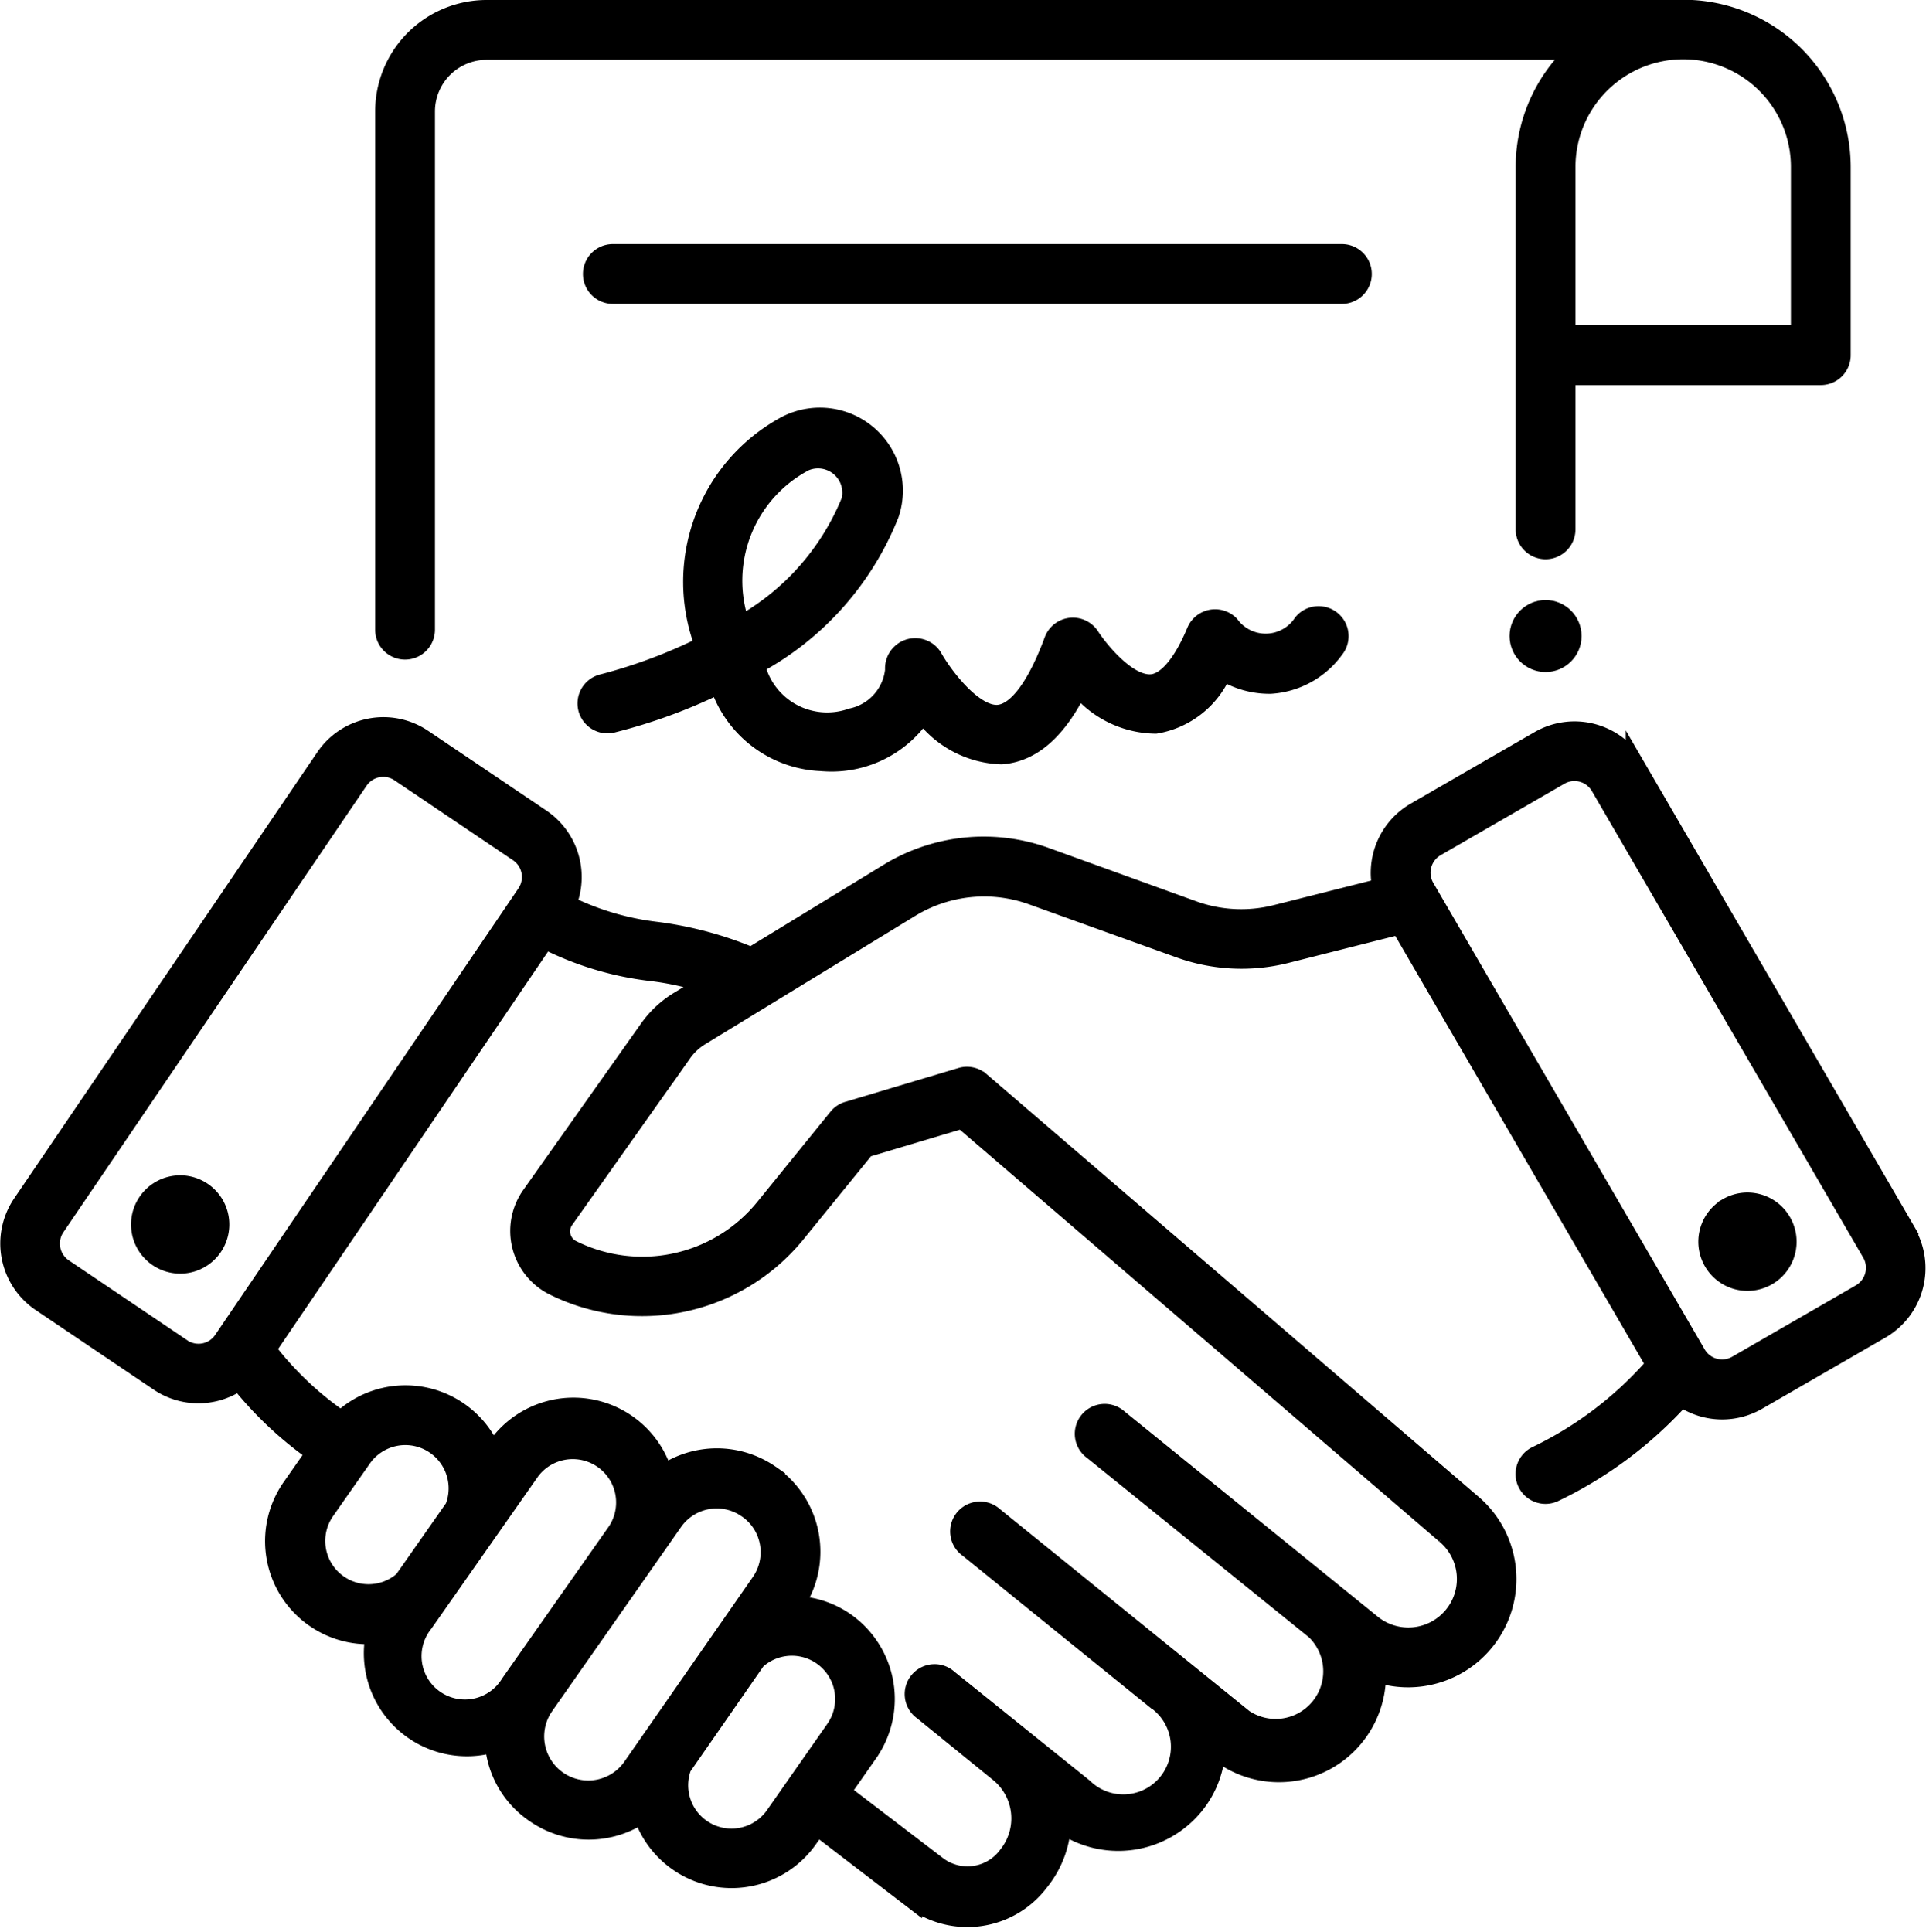
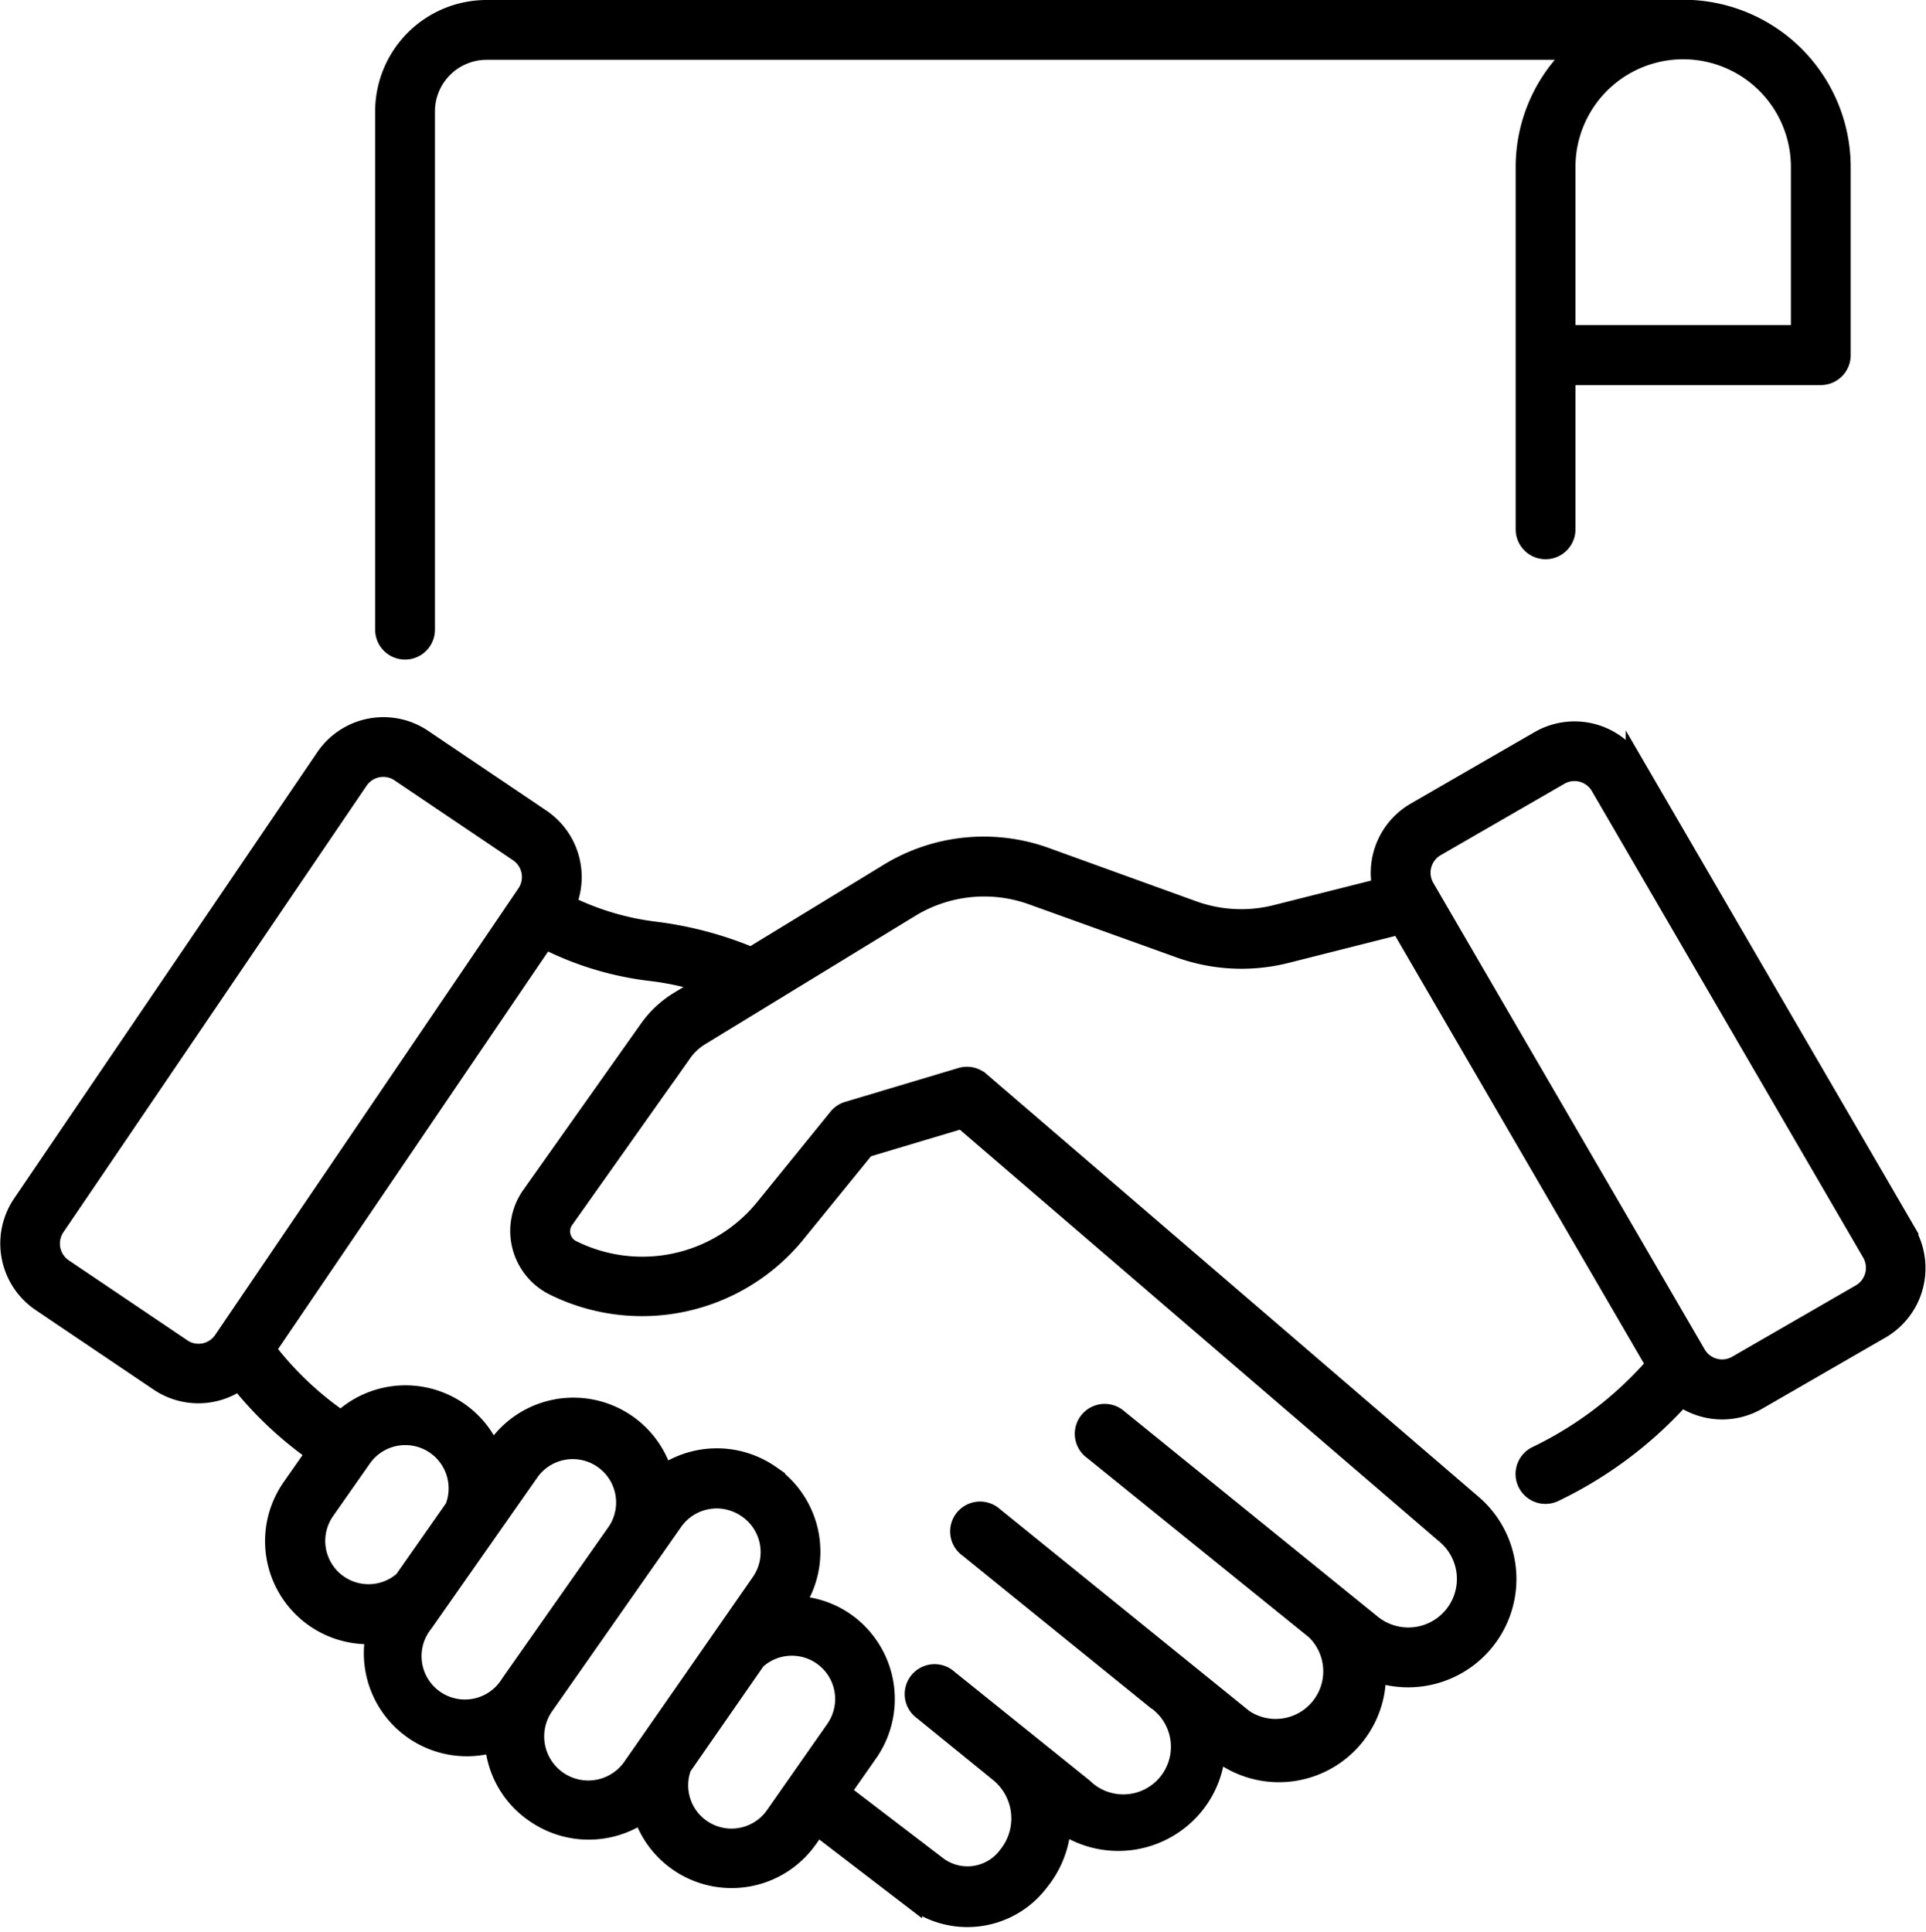
<svg xmlns="http://www.w3.org/2000/svg" width="30.336" height="30.434" viewBox="0 0 30.336 30.434">
  <g id="Group_51459" data-name="Group 51459" transform="translate(0.153 0.15)">
-     <path id="Path_84376" data-name="Path 84376" d="M43.073,16.527a1.765,1.765,0,0,1-1.665-1.222,8.525,8.525,0,0,1-1.689.618.321.321,0,1,1-.143-.626,8.191,8.191,0,0,0,1.6-.6,2.8,2.8,0,0,1,1.282-3.465,1.157,1.157,0,0,1,1.633,1.394A4.638,4.638,0,0,1,41.977,15a1.16,1.16,0,0,0,1.516.836.858.858,0,0,0,.678-.754.326.326,0,0,1,.6-.2c.168.3.641.925,1.028.9.3-.022.609-.436.878-1.166a.323.323,0,0,1,.573-.06c.129.2.585.778.97.744.239-.021.487-.314.7-.824a.323.323,0,0,1,.532-.1.7.7,0,0,0,1.147-.03.321.321,0,1,1,.5.407,1.346,1.346,0,0,1-1.009.555,1.376,1.376,0,0,1-.752-.214,1.391,1.391,0,0,1-1.056.842,1.58,1.58,0,0,1-1.212-.589c-.336.684-.737,1.036-1.216,1.072a1.589,1.589,0,0,1-1.24-.66,1.718,1.718,0,0,1-1.537.771ZM42.756,11.8a2.118,2.118,0,0,0-1.013,2.582,3.939,3.939,0,0,0,1.739-1.965A.533.533,0,0,0,42.756,11.8Zm8.46-2.634H39.733a.321.321,0,0,1,0-.642H51.216a.321.321,0,1,1,0,.642ZM56.606,5h0ZM33.267,23.3a.624.624,0,1,1-.866.168A.623.623,0,0,1,33.267,23.3Zm24.024.249a.624.624,0,1,0,.853.228A.623.623,0,0,0,57.291,23.548Z" transform="translate(-30.233 -4.679)" stroke="#000" stroke-width="0.3" />
    <path id="Path_84377" data-name="Path 84377" d="M30.06,19.265l-4.276-7.353a1.109,1.109,0,0,0-1.511-.4l-1.952,1.127a1.112,1.112,0,0,0-.529,1.194l-1.665.42a2.235,2.235,0,0,1-1.308-.064L16.5,13.35a2.871,2.871,0,0,0-2.48.252l-2.16,1.319a5.742,5.742,0,0,0-1.49-.4A4.305,4.305,0,0,1,8.951,14.1a1.114,1.114,0,0,0-.4-1.356l-1.868-1.26a1.109,1.109,0,0,0-1.535.3L.37,18.818a1.114,1.114,0,0,0,.3,1.542l1.868,1.26A1.109,1.109,0,0,0,3.794,21.6,5.8,5.8,0,0,0,5,22.735l-.379.542A1.474,1.474,0,0,0,5.831,25.6c.035,0,.071,0,.106,0A1.473,1.473,0,0,0,7.813,27.3a1.5,1.5,0,0,0,.021.166,1.463,1.463,0,0,0,.629.954,1.483,1.483,0,0,0,1.683-.007,1.473,1.473,0,0,0,2.611.4l.143-.2,1.5,1.15a1.421,1.421,0,0,0,2-.275,1.562,1.562,0,0,0,.347-.917,1.545,1.545,0,0,0,2.091-.283,1.527,1.527,0,0,0,.34-.878l.024.02a1.537,1.537,0,0,0,2.505-1.233,1.556,1.556,0,0,0,1.5-2.665l-7.741-6.651a.321.321,0,0,0-.3-.064l-1.785.534a.321.321,0,0,0-.157.105l-1.16,1.43a2.482,2.482,0,0,1-3.033.646.321.321,0,0,1-.116-.47l1.859-2.627a.954.954,0,0,1,.283-.265l3.3-2.016a2.232,2.232,0,0,1,1.928-.2l2.32.835a2.875,2.875,0,0,0,1.683.083l1.789-.452,1.988,3.419,2.04,3.508a5.818,5.818,0,0,1-1.868,1.429.321.321,0,1,0,.275.58,6.431,6.431,0,0,0,2-1.5,1.109,1.109,0,0,0,1.193.056l1.951-1.126a1.114,1.114,0,0,0,.4-1.517ZM2.894,21.087l-1.868-1.26A.469.469,0,0,1,.9,19.178l4.778-7.037a.467.467,0,0,1,.646-.124l1.868,1.26a.469.469,0,0,1,.125.65L3.54,20.963a.467.467,0,0,1-.646.125Zm3.489,3.659a.832.832,0,0,1-1.233-1.1l.579-.827a.832.832,0,0,1,1.456.782Zm1.678,1.626A.833.833,0,1,1,6.7,25.417l1.682-2.4a.833.833,0,0,1,1.364.955Zm1.924,1.313A.844.844,0,0,1,8.6,26.72l2.035-2.907a.834.834,0,0,1,1.16-.2l.008.005a.834.834,0,0,1,.206,1.157Zm2.247.762a.832.832,0,0,1-1.463-.765L11.937,26a.832.832,0,0,1,1.242,1.093ZM10.719,15.618a1.593,1.593,0,0,0-.473.442L8.387,18.687a.968.968,0,0,0,.35,1.413,3.128,3.128,0,0,0,3.822-.814l1.1-1.353,1.522-.455,7.611,6.539a.914.914,0,0,1-1.165,1.41L17.645,22.2a.321.321,0,1,0-.4.5l3.5,2.83h0a.9.9,0,0,1-1.129,1.393l-3.934-3.185a.321.321,0,1,0-.4.5l2.938,2.379a.9.9,0,1,1-1.128,1.393L14.966,26.3a.321.321,0,1,0-.4.5l1.2.975h0a.93.93,0,0,1,.136,1.3.787.787,0,0,1-1.1.173l-1.53-1.169.435-.622a1.481,1.481,0,0,0-.362-2.053,1.466,1.466,0,0,0-.809-.265l0-.005a1.477,1.477,0,0,0-.366-2.05l-.008-.005a1.477,1.477,0,0,0-1.688,0,1.473,1.473,0,0,0-2.622-.434l-.072.1A1.473,1.473,0,0,0,5.4,22.226a5.159,5.159,0,0,1-1.179-1.119l4.388-6.461a4.948,4.948,0,0,0,1.692.51,4.516,4.516,0,0,1,.863.193Zm18.616,4.608-1.951,1.126a.468.468,0,0,1-.636-.169l-4.276-7.352a.469.469,0,0,1,.17-.639l1.952-1.127a.467.467,0,0,1,.635.169l4.276,7.353A.47.47,0,0,1,29.335,20.226ZM26.676,0V0H7.686a1.606,1.606,0,0,0-1.6,1.6V9.769a.321.321,0,1,0,.642,0V1.6A.964.964,0,0,1,7.686.642H24.87a2.471,2.471,0,0,0-.82,1.839V8.188a.321.321,0,0,0,.642,0V5.766h4.014a.321.321,0,0,0,.321-.321V2.48A2.487,2.487,0,0,0,26.676,0Zm1.709,5.12H24.692V2.48a1.846,1.846,0,0,1,3.693,0V5.124Z" transform="translate(-0.18 0)" stroke="#000" stroke-width="0.3" />
-     <ellipse id="Ellipse_3239" data-name="Ellipse 3239" cx="0.417" cy="0.417" rx="0.417" ry="0.417" transform="translate(23.774 9.452)" stroke="#000" stroke-width="0.3" />
  </g>
</svg>